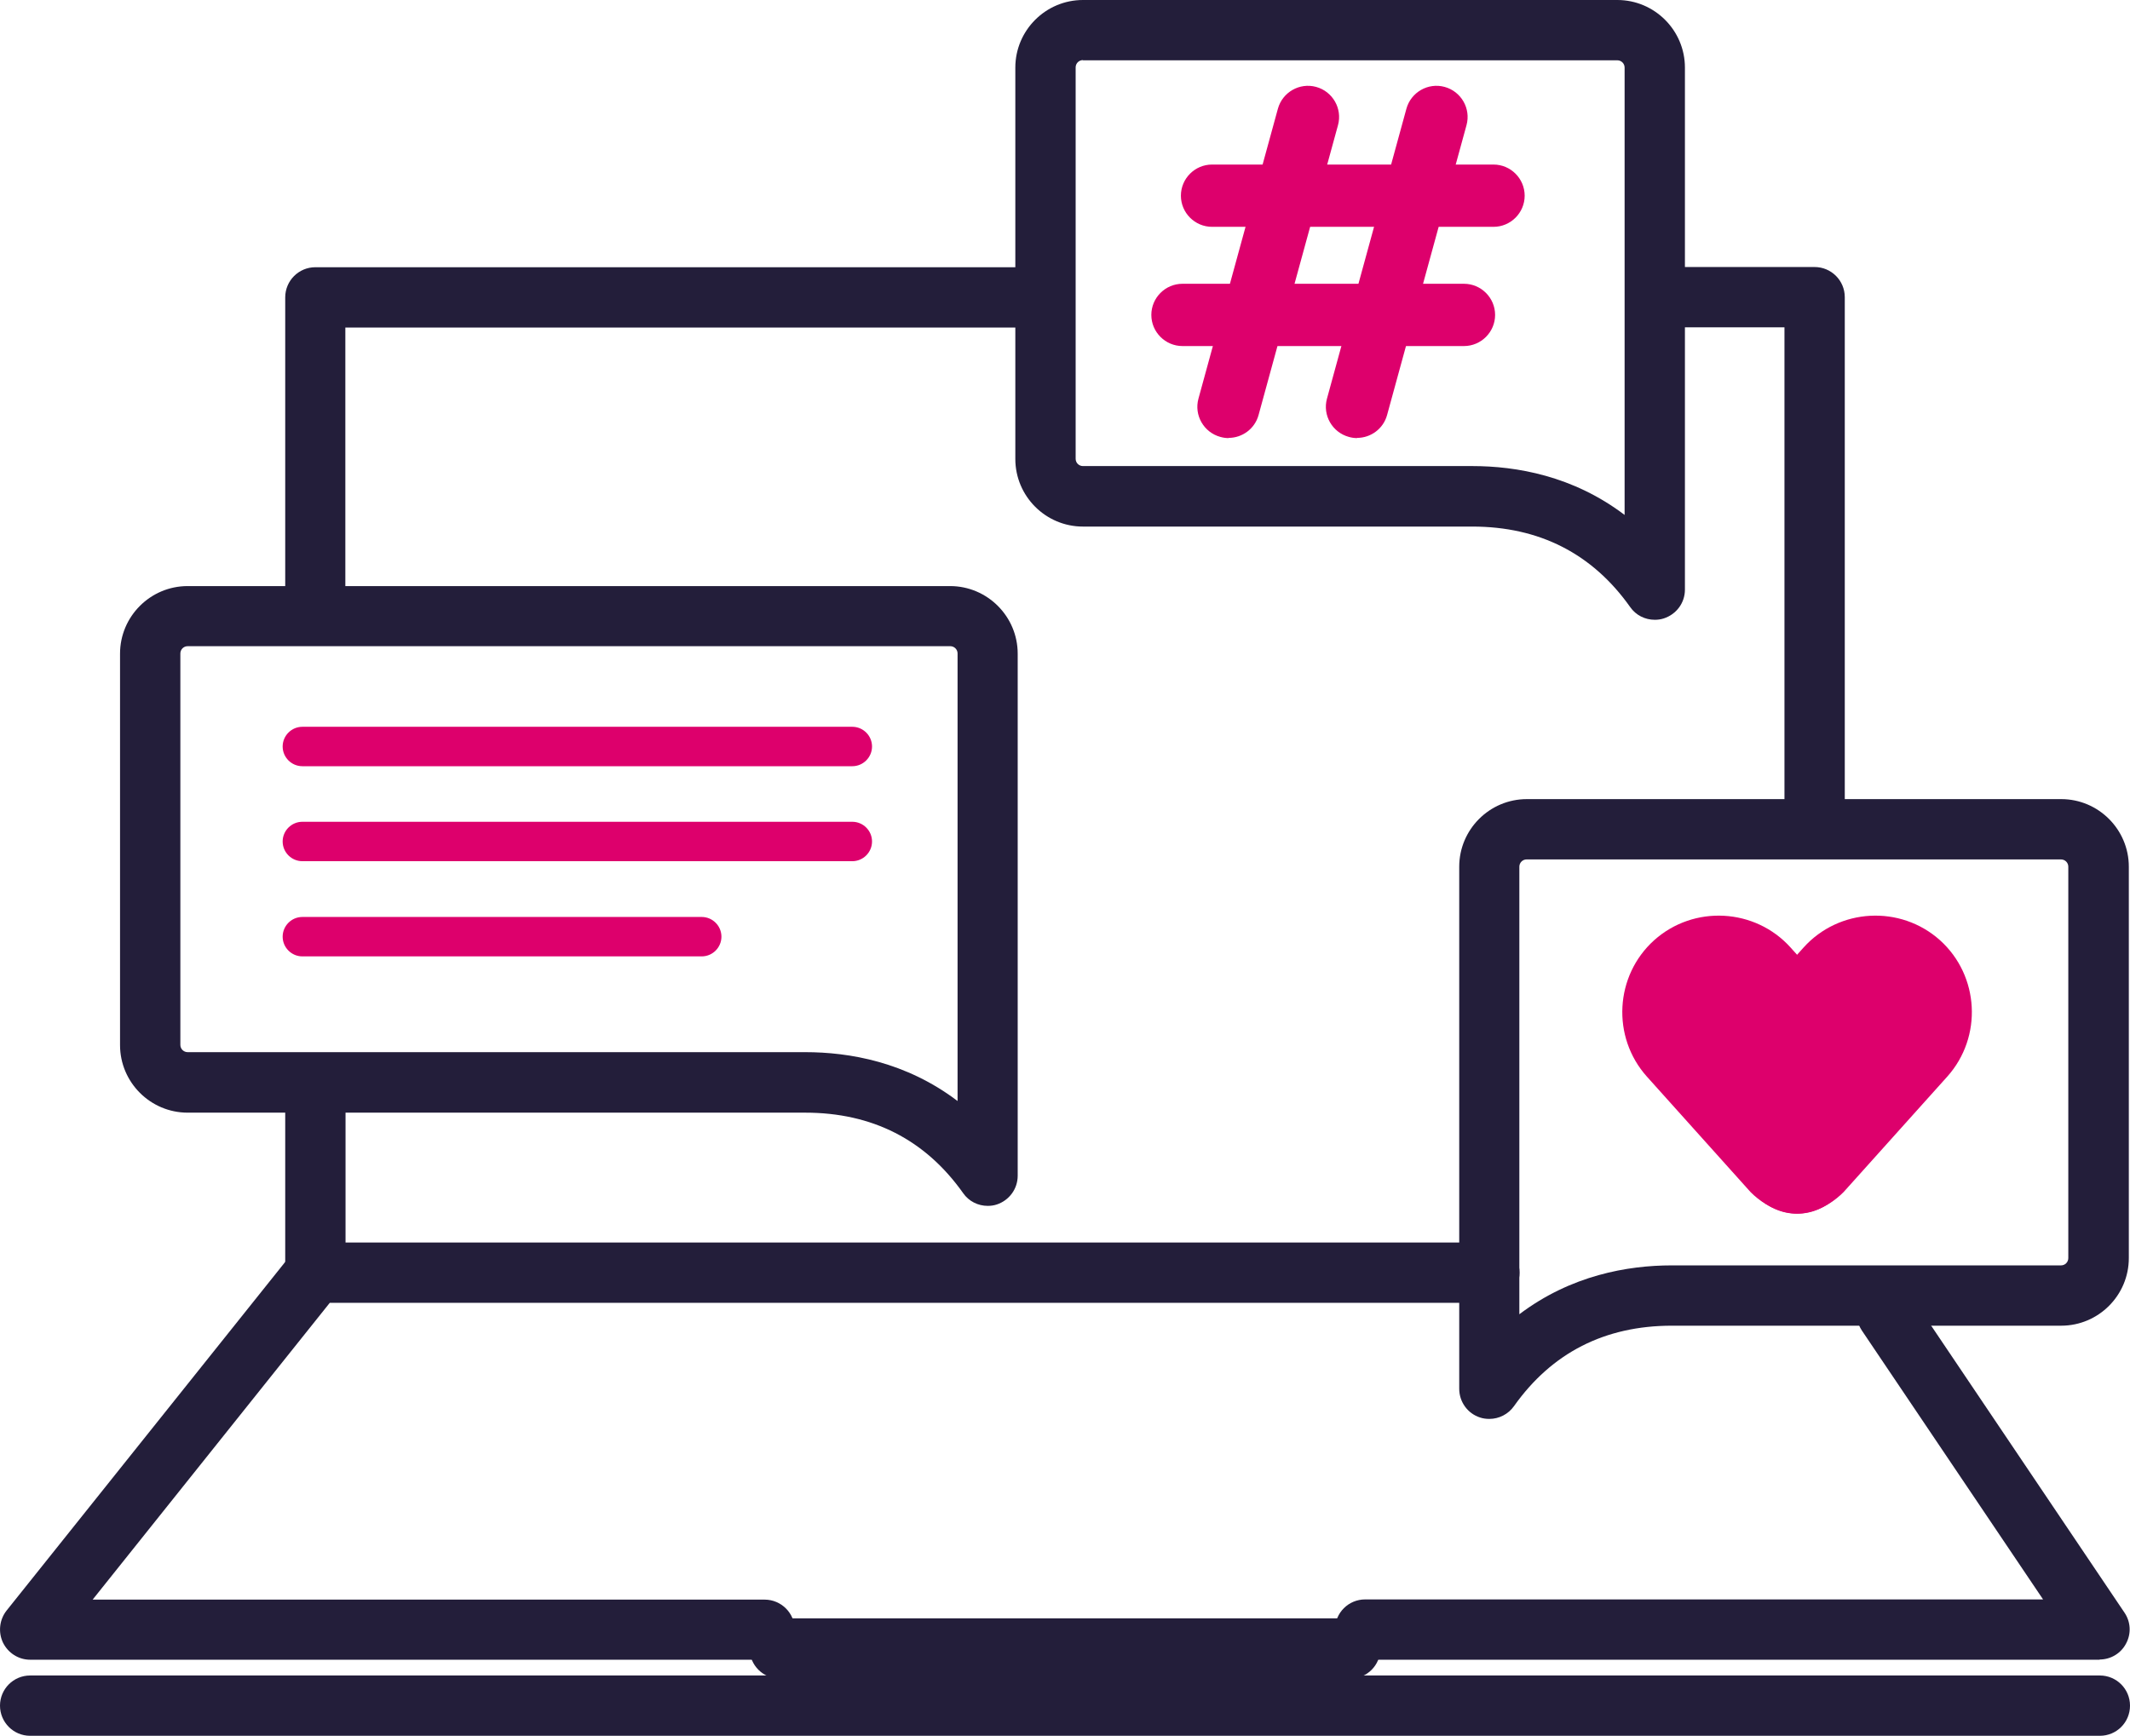
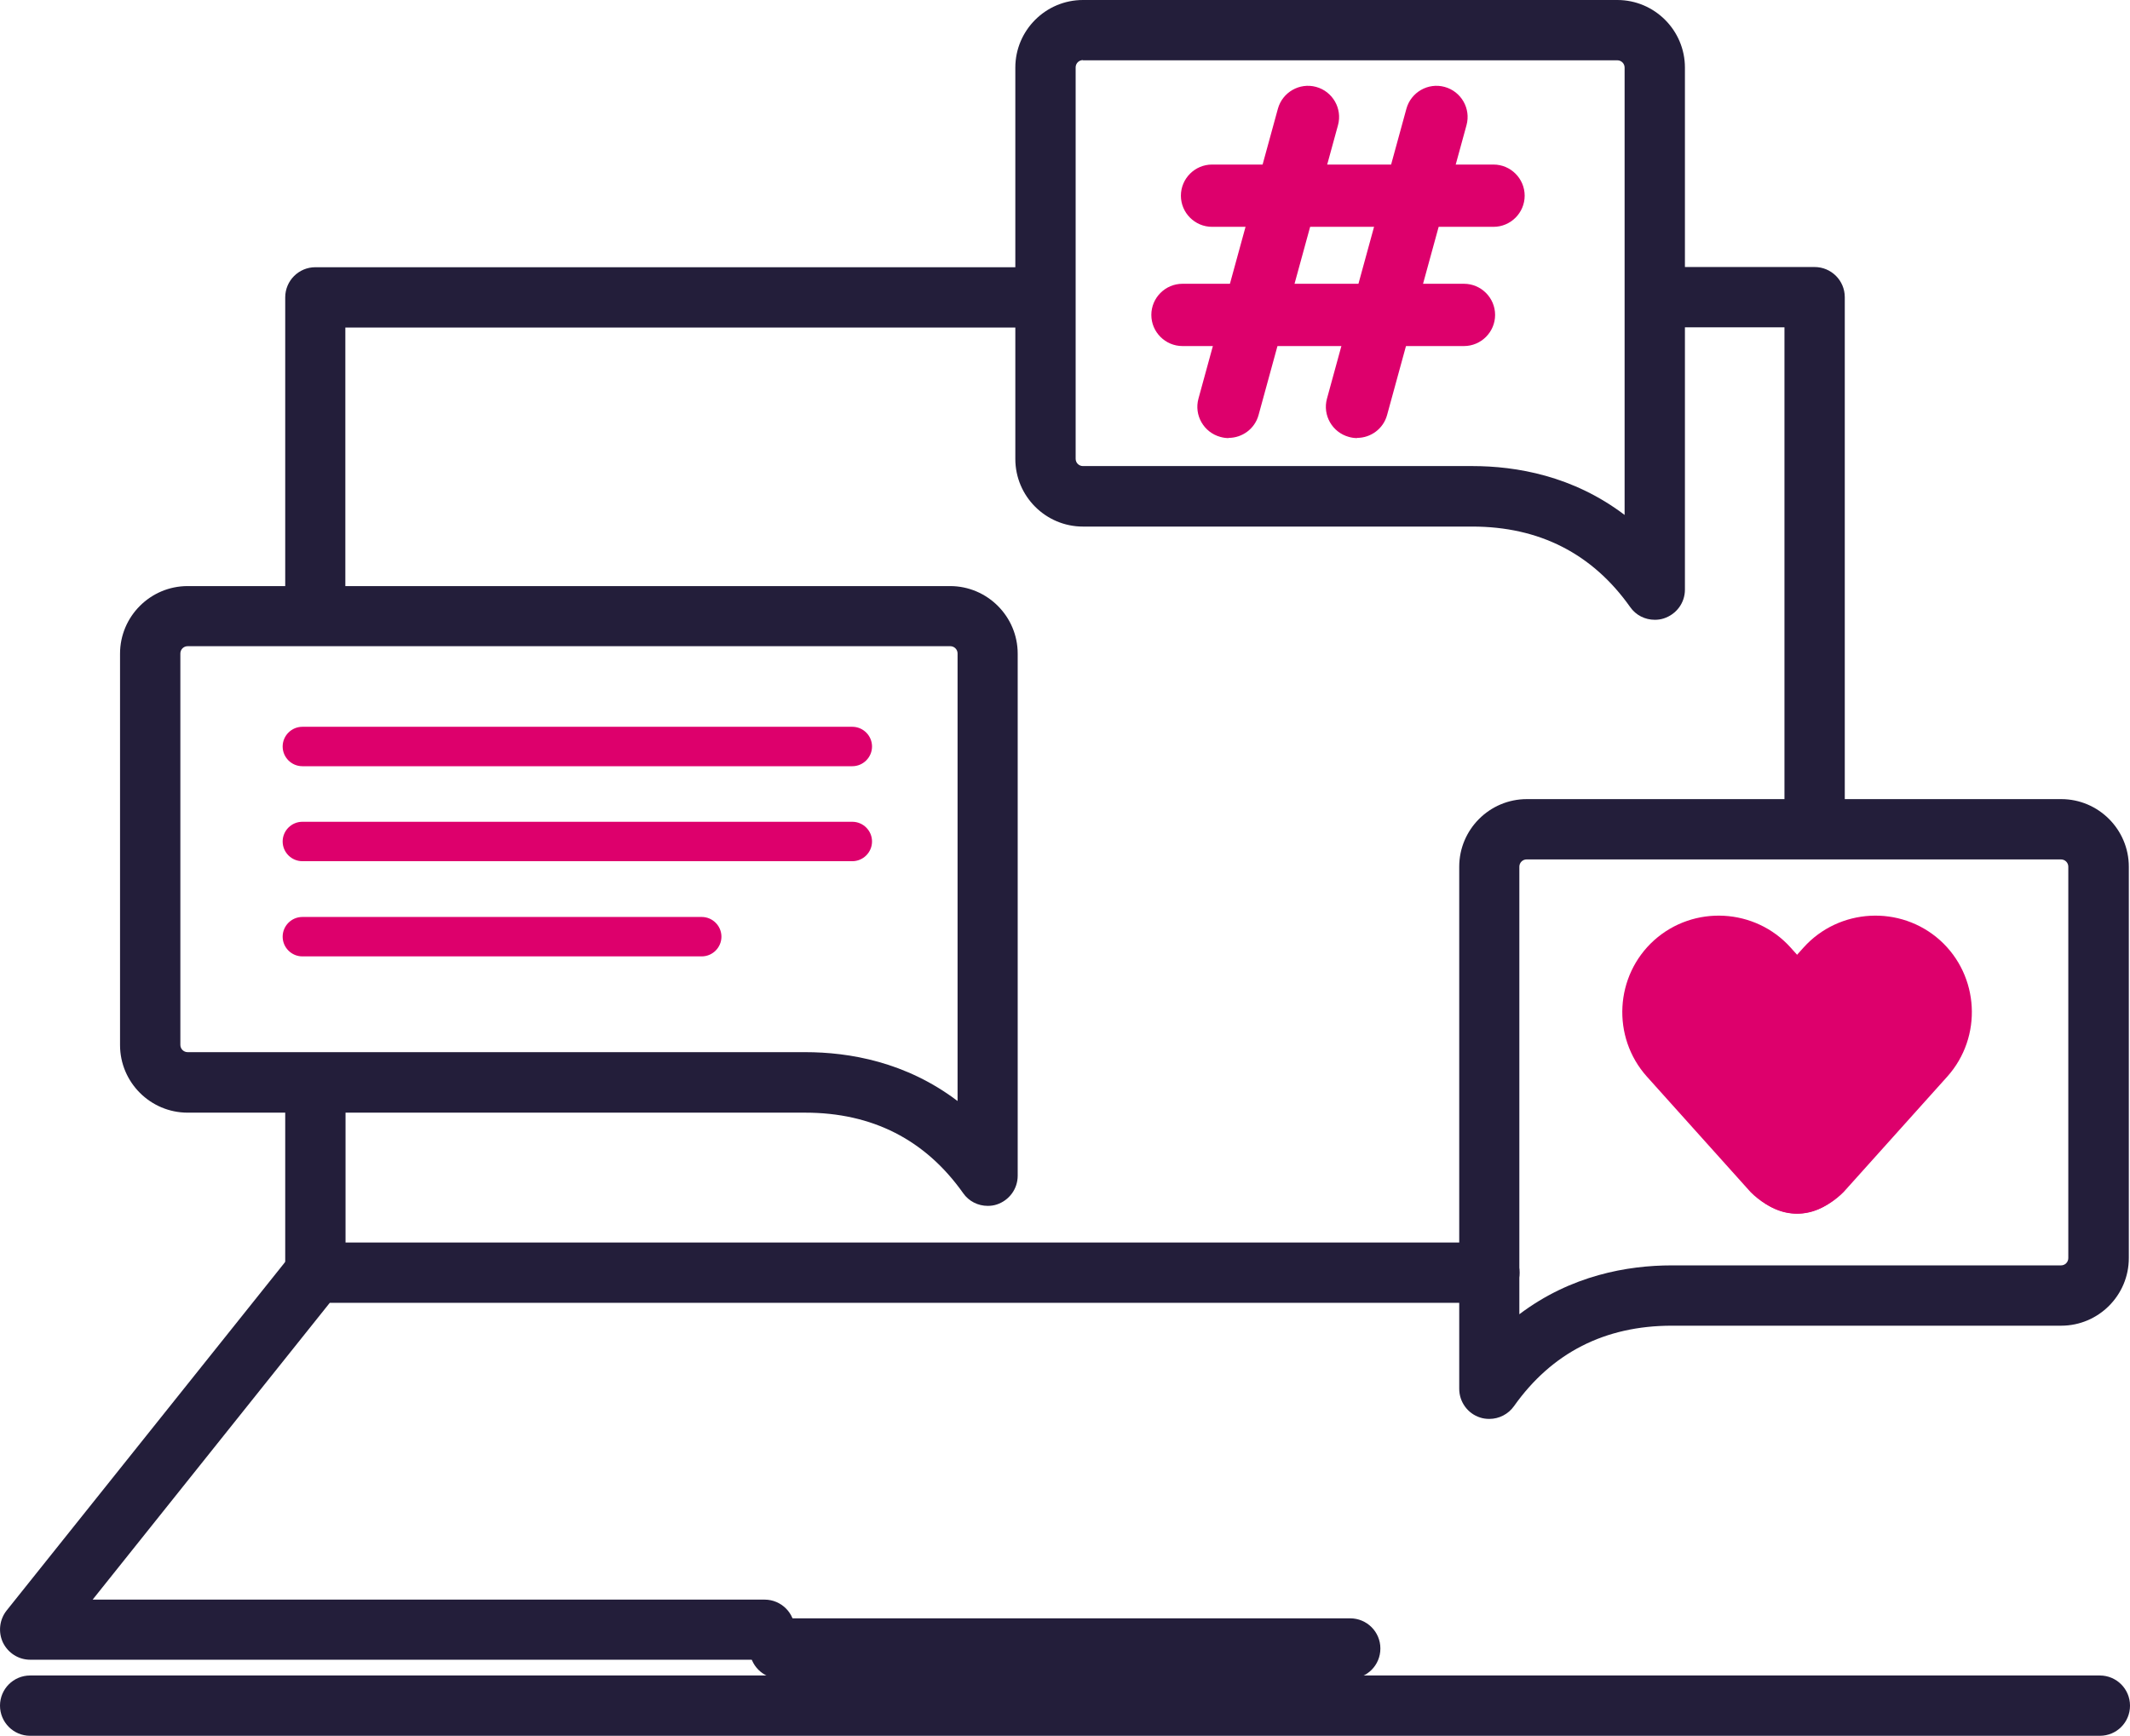
<svg xmlns="http://www.w3.org/2000/svg" id="Layer_1" viewBox="0 0 108.06 88.08">
  <defs>
    <style>.cls-1{fill:#231e3a;}.cls-2{fill:#dd006c;}</style>
  </defs>
  <path class="cls-1" d="M16,31.68c-.84,0-1.53-.68-1.53-1.53v-15.06c0-.84.68-1.53,1.53-1.53h36.55c.84,0,1.53.68,1.53,1.53s-.68,1.53-1.53,1.53H17.52v13.53c0,.84-.68,1.53-1.53,1.53Z" />
  <path class="cls-1" d="M92.06,43.27c-.84,0-1.53-.68-1.53-1.53v-25.13h-5.84c-.84,0-1.53-.68-1.53-1.53s.68-1.53,1.53-1.53h7.37c.84,0,1.53.68,1.53,1.53v26.65c0,.84-.68,1.53-1.53,1.53Z" />
  <path class="cls-1" d="M16,66.11c-.84,0-1.53-.68-1.53-1.53v-9.19c0-.84.68-1.53,1.53-1.53s1.53.68,1.53,1.53v9.19c0,.84-.68,1.53-1.53,1.53Z" />
  <path class="cls-1" d="M38.79,84.22H1.53c-.59,0-1.12-.34-1.38-.87-.25-.53-.18-1.16.18-1.62l14.47-18.11c.29-.36.73-.57,1.19-.57h59.57c.84,0,1.53.68,1.53,1.53s-.68,1.53-1.53,1.53H16.73l-12.03,15.06h34.09c.84,0,1.53.68,1.53,1.53s-.68,1.53-1.53,1.53Z" />
-   <path class="cls-1" d="M106.53,84.22h-37.27c-.84,0-1.53-.68-1.53-1.53s.68-1.53,1.53-1.53h34.39l-9.19-13.64c-.47-.7-.29-1.65.41-2.12.7-.47,1.65-.29,2.12.41l10.79,16.02c.32.47.35,1.07.08,1.57-.26.5-.78.81-1.35.81Z" />
  <path class="cls-1" d="M106.53,88.08H1.53C.68,88.08,0,87.39,0,86.55s.68-1.53,1.53-1.53h105c.84,0,1.53.68,1.53,1.53s-.68,1.53-1.53,1.53Z" />
  <path class="cls-1" d="M68.5,85.18h-28.94c-.84,0-1.53-.68-1.53-1.53s.68-1.53,1.53-1.53h28.94c.84,0,1.53.68,1.53,1.53s-.68,1.53-1.53,1.53Z" />
  <path class="cls-1" d="M50.11,61.19c-.49,0-.96-.23-1.25-.65-1.92-2.71-4.61-4.08-8.01-4.08H9.52c-1.89,0-3.43-1.54-3.43-3.43v-19.86c0-1.89,1.54-3.43,3.43-3.43h38.68c1.89,0,3.43,1.54,3.43,3.43v26.49c0,.67-.43,1.25-1.06,1.46-.15.05-.31.07-.46.07ZM9.52,32.79c-.21,0-.37.17-.37.37v19.86c0,.21.17.37.37.37h31.33c2.23,0,5.11.49,7.73,2.48v-22.71c0-.21-.17-.37-.37-.37H9.52Z" />
  <path class="cls-1" d="M83.95,31.45c-.49,0-.96-.23-1.25-.65-1.92-2.71-4.61-4.08-8.01-4.08h-19.75c-1.89,0-3.43-1.54-3.43-3.43V3.43c0-1.89,1.54-3.43,3.43-3.43h27.11c1.89,0,3.43,1.54,3.43,3.43v26.49c0,.67-.43,1.25-1.07,1.46-.15.05-.31.07-.46.07ZM54.94,3.05c-.21,0-.37.17-.37.37v19.86c0,.21.17.37.37.37h19.75c2.23,0,5.11.49,7.73,2.48V3.43c0-.21-.17-.37-.37-.37h-27.11Z" />
  <path class="cls-1" d="M75.55,72c-.15,0-.31-.02-.46-.07-.63-.2-1.06-.79-1.06-1.46v-26.49c0-1.89,1.54-3.43,3.43-3.43h27.11c1.89,0,3.43,1.54,3.43,3.43v19.86c0,1.89-1.54,3.43-3.43,3.43h-19.75c-3.4,0-6.09,1.37-8.01,4.08-.29.41-.76.65-1.25.65ZM77.45,43.61c-.21,0-.37.17-.37.37v22.71c2.62-1.98,5.5-2.48,7.73-2.48h19.75c.21,0,.37-.17.37-.37v-19.86c0-.21-.17-.37-.37-.37h-27.11Z" />
  <path class="cls-2" d="M62.33,22.23c-.14,0-.28-.02-.42-.06-.84-.23-1.34-1.1-1.11-1.94l4.03-14.71c.23-.84,1.1-1.34,1.94-1.11.84.23,1.34,1.1,1.11,1.94l-4.03,14.71c-.19.7-.83,1.16-1.52,1.16Z" />
  <path class="cls-2" d="M68.85,22.23c-.14,0-.28-.02-.42-.06-.84-.23-1.34-1.1-1.11-1.94l4.03-14.71c.23-.84,1.1-1.34,1.94-1.11.84.23,1.34,1.1,1.11,1.94l-4.03,14.71c-.19.7-.83,1.16-1.52,1.16Z" />
  <path class="cls-2" d="M75.77,11.51h-14.28c-.87,0-1.58-.71-1.58-1.58s.71-1.58,1.58-1.58h14.28c.87,0,1.58.71,1.58,1.58s-.71,1.58-1.58,1.58Z" />
  <path class="cls-2" d="M74.27,17.56h-14.28c-.87,0-1.58-.71-1.58-1.58s.71-1.58,1.58-1.58h14.28c.87,0,1.58.71,1.58,1.58s-.71,1.58-1.58,1.58Z" />
  <path class="cls-2" d="M93.3,60.66c-1.84,1.73-3.68.65-4.49-.17l-5.26-5.86c-1.8-2.01-1.63-5.12.37-6.92h0c2.01-1.8,5.12-1.63,6.92.37l1.92,2.14-1.31,5.79c1.8,2.01,1.84,4.65,1.84,4.65Z" />
  <path class="cls-2" d="M89.04,60.66c1.84,1.73,3.68.65,4.49-.17l5.26-5.86c1.8-2.01,1.63-5.12-.37-6.92h0c-2.01-1.8-5.12-1.63-6.92.37l-1.92,2.14,1.31,5.79c-1.8,2.01-1.84,4.65-1.84,4.65Z" />
  <path class="cls-2" d="M43.23,43.7H15.34c-.55,0-1-.45-1-1s.45-1,1-1h27.9c.55,0,1,.45,1,1s-.45,1-1,1Z" />
  <path class="cls-2" d="M43.23,38.88H15.34c-.55,0-1-.45-1-1s.45-1,1-1h27.9c.55,0,1,.45,1,1s-.45,1-1,1Z" />
  <path class="cls-2" d="M35.59,48.53H15.34c-.55,0-1-.45-1-1s.45-1,1-1h20.26c.55,0,1,.45,1,1s-.45,1-1,1Z" />
</svg>